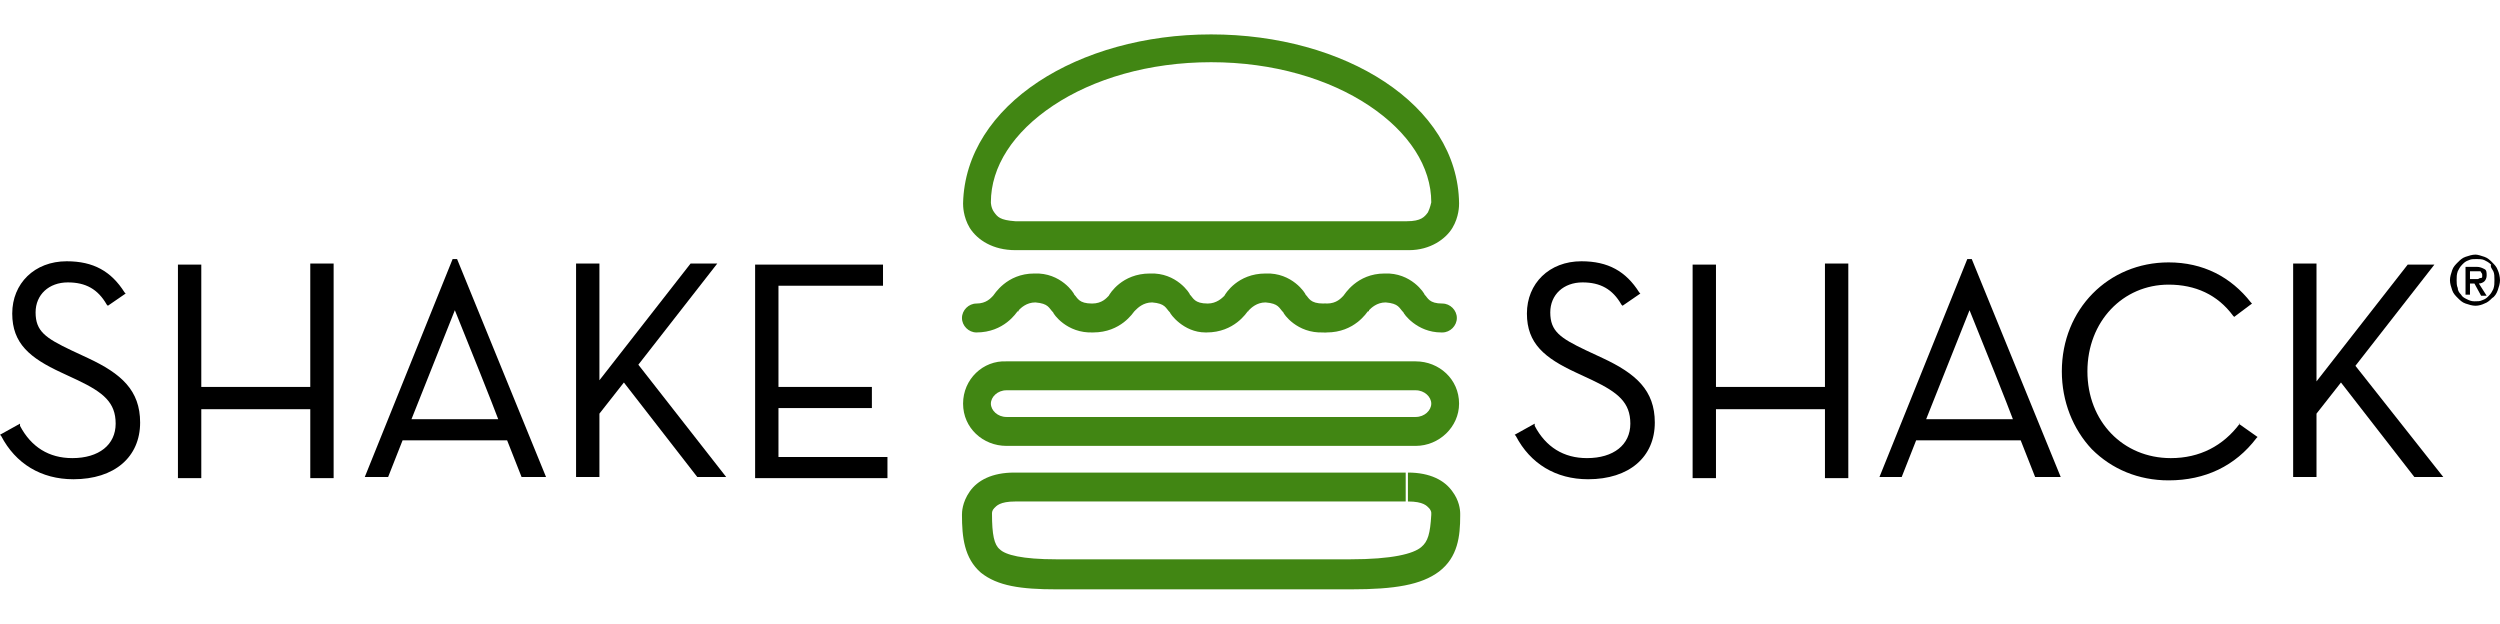
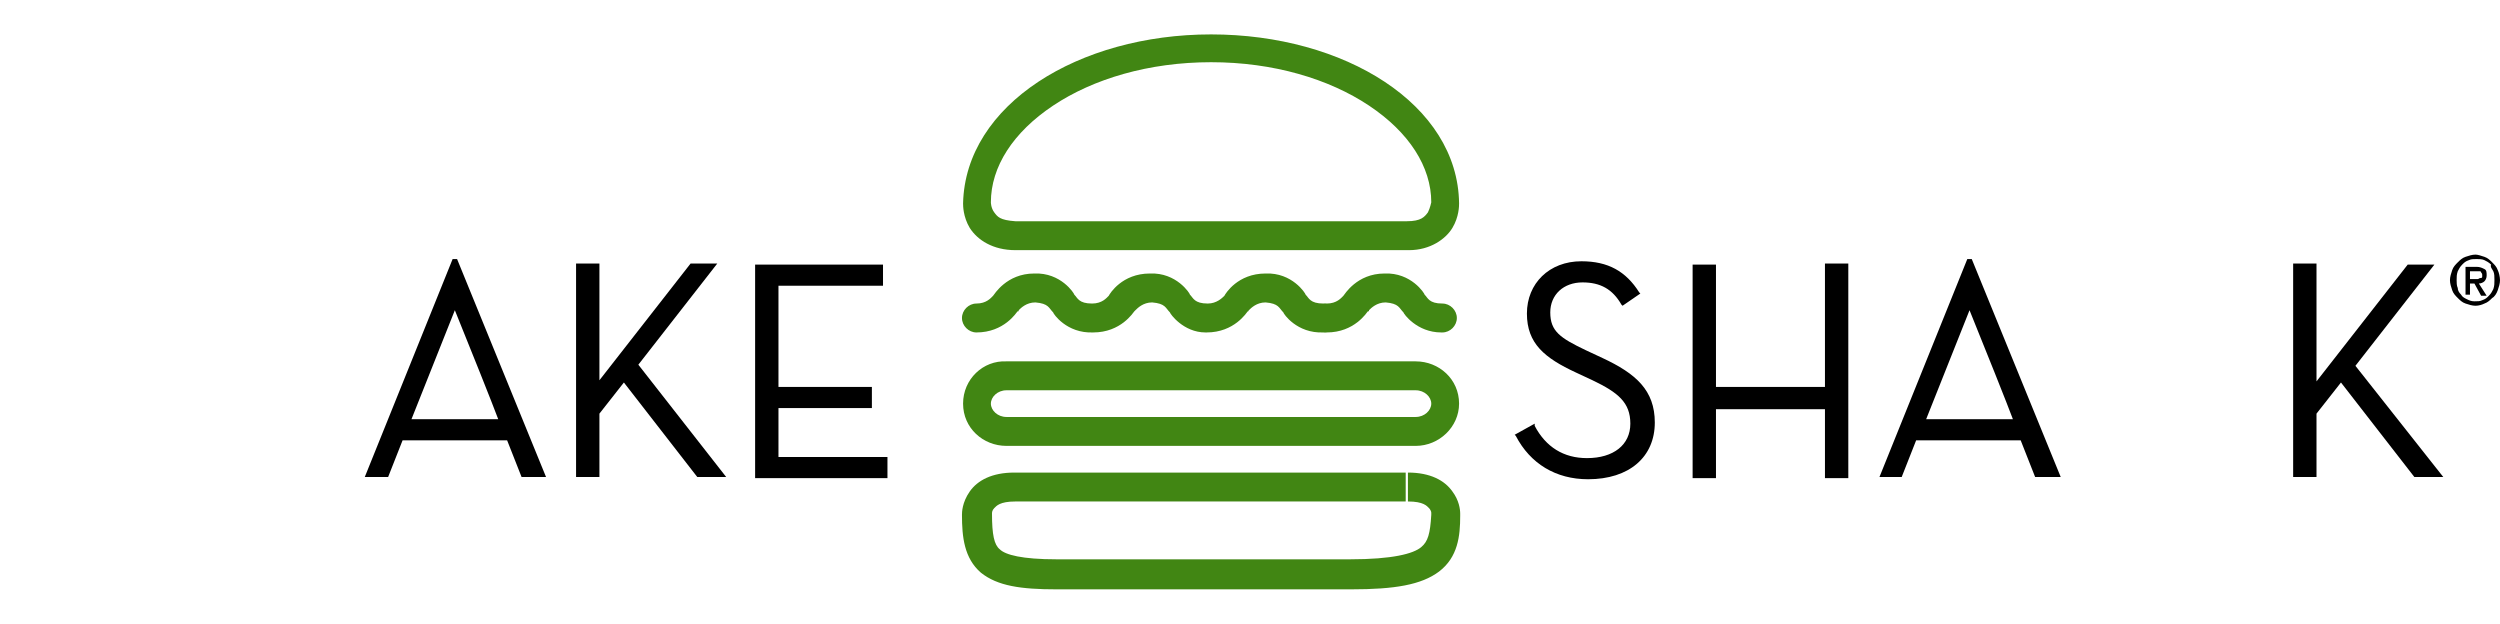
<svg xmlns="http://www.w3.org/2000/svg" version="1.1" width="200" id="Layer_1" x="0px" y="0px" viewBox="0 0 224.8 49.9" style="enable-background:new 0 0 224.8 49.9;" xml:space="preserve">
  <style type="text/css">
  .st0{fill-rule:evenodd;clip-rule:evenodd;}
	.st1{fill:#418613;}
	.st2{fill-rule:evenodd;clip-rule:evenodd;fill:#418613;}
 </style>
  <g>
-     <path d="M7.9,29.1l-1.5-0.7c-2.3-1.1-3.2-1.7-3.2-3.4c0-1.6,1.2-2.7,2.9-2.7c1.6,0,2.7,0.6,3.5,2l0.1,0.1l1.6-1.1l-0.1-0.1   c-1.2-1.9-2.8-2.8-5.2-2.8c-2.9,0-4.9,2-4.9,4.7c0,2.7,1.6,4,4.4,5.3l1.5,0.7c2.3,1.1,3.4,2,3.4,3.9c0,1.9-1.5,3.1-3.9,3.1   c-2.1,0-3.7-1-4.7-2.9L1.8,35L0,36l0.1,0.1C1.4,38.6,3.7,40,6.6,40c3.7,0,6-2,6-5.1C12.6,32,10.9,30.5,7.9,29.1z">
-   </path>
-     <path d="M27.9,31.7h-9.8v-11H16v19.2h2.1v-6.2h9.8v6.2H30V20.6h-2.1V31.7z">
-   </path>
    <path class="st0" d="M32.8,39.8l7.9-19.6h0.4l8,19.6h-2.2l-1.3-3.3h-9.4l-1.3,3.3H32.8z M37,34.6h7.8c-0.4-1.1-2.6-6.6-3.9-9.8   L37,34.6z">
  </path>
    <path d="M64.5,20.6h-2.4l-8.2,10.5V20.6h-2.1v19.2h2.1v-5.7l2.2-2.8l6.6,8.5h2.6l-7.9-10.1L64.5,20.6z">
  </path>
    <path d="M70,33.6h8.4v-1.9H70v-9.1h9.4v-1.9H67.9v19.2h11.9v-1.9H70V33.6z">
  </path>
    <path d="M144.1,29.1l-1.5-0.7c-2.3-1.1-3.2-1.7-3.2-3.4c0-1.6,1.2-2.7,2.9-2.7c1.6,0,2.7,0.6,3.5,2l0.1,0.1l1.6-1.1l-0.1-0.1   c-1.2-1.9-2.8-2.8-5.2-2.8c-2.9,0-4.9,2-4.9,4.7c0,2.7,1.6,4,4.4,5.3l1.5,0.7c2.3,1.1,3.4,2,3.4,3.9c0,1.9-1.5,3.1-3.9,3.1   c-2.1,0-3.7-1-4.7-2.9L138,35l-1.8,1l0.1,0.1c1.3,2.5,3.6,3.9,6.5,3.9c3.7,0,6-2,6-5.1C148.8,32,147.1,30.5,144.1,29.1z">
  </path>
    <path d="M164.1,31.7h-9.8v-11h-2.1v19.2h2.1v-6.2h9.8v6.2h2.1V20.6h-2.1V31.7z">
  </path>
    <path class="st0" d="M169,39.8l7.9-19.6h0.4l8,19.6H183l-1.3-3.3h-9.4l-1.3,3.3H169z M173.2,34.6h7.8c-0.4-1.1-2.6-6.6-3.9-9.8   L173.2,34.6z">
-   </path>
-     <path d="M201.4,35c-1.5,2-3.6,3.1-6.2,3.1c-4.3,0-7.5-3.3-7.5-7.8c0-4.5,3.2-7.8,7.3-7.8c2.4,0,4.4,0.9,5.8,2.8l0.1,0.1l1.6-1.2   l-0.1-0.1c-1.8-2.3-4.3-3.6-7.4-3.6c-5.4,0-9.6,4.2-9.6,9.8c0,2.7,1,5.2,2.7,7c1.8,1.8,4.2,2.8,6.9,2.8c3.3,0,6-1.3,7.9-3.8   l0.1-0.1l-1.7-1.2L201.4,35z">
  </path>
    <path d="M211.8,29.8l7.1-9.1h-2.4l-8.2,10.5V20.6h-2.1v19.2h2.1v-5.7l2.2-2.8l6.6,8.5h2.6L211.8,29.8z">
  </path>
    <path class="st0" d="M224.6,23c0.1-0.3,0.2-0.6,0.2-0.9c0-0.3-0.1-0.7-0.2-0.9c-0.1-0.3-0.3-0.5-0.5-0.7c-0.2-0.2-0.4-0.4-0.7-0.5   c-0.3-0.1-0.6-0.2-0.8-0.2c-0.3,0-0.6,0.1-0.9,0.2c-0.3,0.1-0.5,0.3-0.7,0.5c-0.2,0.2-0.4,0.4-0.5,0.7c-0.1,0.3-0.2,0.6-0.2,0.9   c0,0.3,0.1,0.6,0.2,0.9c0.1,0.3,0.3,0.5,0.5,0.7c0.2,0.2,0.4,0.4,0.7,0.5c0.3,0.1,0.6,0.2,0.9,0.2c0.3,0,0.6-0.1,0.8-0.2   c0.3-0.1,0.5-0.3,0.7-0.5C224.3,23.6,224.5,23.3,224.6,23z M224.2,21.3c0.1,0.2,0.1,0.5,0.1,0.8c0,0.3,0,0.5-0.1,0.8   c-0.1,0.2-0.2,0.4-0.4,0.6c-0.2,0.2-0.3,0.3-0.6,0.4c-0.2,0.1-0.4,0.1-0.7,0.1c-0.3,0-0.5-0.1-0.7-0.2c-0.2-0.1-0.4-0.2-0.5-0.4   c-0.2-0.2-0.3-0.4-0.3-0.6c-0.1-0.2-0.1-0.5-0.1-0.7c0-0.3,0-0.5,0.1-0.8c0.1-0.2,0.2-0.4,0.4-0.6c0.2-0.2,0.3-0.3,0.6-0.4   c0.2-0.1,0.4-0.1,0.7-0.1c0.2,0,0.5,0,0.7,0.1c0.2,0.1,0.4,0.2,0.6,0.4C223.9,20.9,224.1,21.1,224.2,21.3z M222.1,23.4h-0.4v-2.5h1   c0.3,0,0.5,0.1,0.7,0.2c0.2,0.1,0.2,0.3,0.2,0.6c0,0.2-0.1,0.4-0.2,0.5c-0.1,0.1-0.3,0.2-0.5,0.2l0.7,1.1h-0.5l-0.6-1.1h-0.4V23.4z    M222.8,22c-0.1,0-0.1,0-0.2,0h-0.5v-0.7h0.5c0.1,0,0.1,0,0.2,0c0.1,0,0.1,0,0.2,0c0.1,0,0.1,0.1,0.1,0.1c0,0,0.1,0.1,0.1,0.2   c0,0.1,0,0.2,0,0.2c0,0.1-0.1,0.1-0.1,0.1C222.9,21.9,222.9,22,222.8,22z">
  </path>
    <g>
      <path class="st1" d="M126.5,19.4v-1.3v-1.3c1.3,0,1.6-0.4,1.9-0.8c0.2-0.4,0.3-0.9,0.3-0.9v0c0-3.2-2-6.3-5.6-8.7    c-3.6-2.4-8.6-3.9-14.2-3.9c-5.6,0-10.6,1.5-14.2,3.9c-3.6,2.4-5.6,5.5-5.6,8.7v0c0,0,0,0.5,0.3,0.9c0.3,0.4,0.5,0.7,1.9,0.8h35.2    v1.3V19.4H91.3c-2,0-3.4-0.9-4.1-2c-0.6-1-0.6-2-0.6-2.2v0C86.8,6.3,97,0,108.9,0c12,0,22.2,6.3,22.3,15.2v0c0,0.2,0,1.2-0.6,2.2    c-0.6,1-2,2-3.9,2C126.6,19.4,126.6,19.4,126.5,19.4z">
   </path>
      <path class="st1" d="M95,49.9c-3.2,0-5.3-0.3-6.8-1.5c-1.5-1.3-1.7-3.2-1.7-5.2v0c0-0.2,0-1.1,0.7-2.1c0.7-1,2-1.7,4-1.7h35.2v1.3    v1.3H91.3c-1.4,0-1.7,0.4-1.9,0.6c-0.2,0.2-0.2,0.4-0.2,0.5v0v0c0,1.9,0.2,2.8,0.7,3.2c0.5,0.5,2,0.9,5.1,0.9h26.4    c3.8,0,5.7-0.5,6.4-1.1c0.6-0.5,0.8-1.2,0.9-2.9c0,0,0,0,0-0.1c0,0,0,0,0-0.1c0-0.1-0.1-0.3-0.2-0.4c-0.2-0.2-0.5-0.6-1.9-0.6    v-1.3v-1.3c2,0,3.3,0.7,4,1.7c0.6,0.8,0.7,1.6,0.7,2c0,0,0,0,0,0.1l0,0.1c0,1.8-0.2,3.7-1.9,5c-1.6,1.2-4,1.6-7.9,1.6H95z">
   </path>
      <path class="st2" d="M86.6,33.2c0,2.2,1.8,3.8,3.9,3.8h36.8c2.1,0,3.9-1.7,3.9-3.8c0-2.2-1.8-3.8-3.9-3.8H90.5    C88.4,29.3,86.6,31,86.6,33.2z M90.5,34.4c-0.8,0-1.4-0.6-1.4-1.2c0-0.6,0.6-1.2,1.4-1.2h36.8c0.8,0,1.4,0.6,1.4,1.2    c0,0.6-0.6,1.2-1.4,1.2H90.5z">
   </path>
      <path class="st1" d="M105.2,25c-0.4-0.4-0.4-0.8-1.6-0.9c-0.8,0-1.3,0.5-1.5,0.7c-0.1,0.1-0.1,0.1-0.1,0.1    c-0.1,0.1-1.2,1.9-3.7,1.9c-2.4,0.1-3.6-1.7-3.6-1.8c-0.4-0.4-0.4-0.8-1.6-0.9c-0.8,0-1.3,0.5-1.5,0.7c0,0.1,0,0.1-0.1,0.1    c-0.1,0.1-1.2,1.9-3.7,1.9c-0.7,0-1.3-0.6-1.3-1.3c0-0.7,0.6-1.3,1.3-1.3c0.9,0,1.3-0.5,1.5-0.7c0-0.1,0-0.1,0,0    c0.1-0.1,1.2-2,3.7-2c2.4-0.1,3.6,1.8,3.6,1.9c0.3,0.3,0.4,0.8,1.6,0.8c0.9,0,1.3-0.5,1.5-0.7c0,0,0,0,0,0c0.1-0.2,1.2-2,3.7-2    c2.4-0.1,3.6,1.8,3.6,1.9c0.3,0.3,0.4,0.8,1.6,0.8c0.8,0,1.3-0.5,1.5-0.7c0,0,0,0,0,0c0.1-0.2,1.2-2,3.7-2    c2.4-0.1,3.6,1.8,3.6,1.9c0.3,0.3,0.4,0.8,1.6,0.8c0.7,0,1.3,0.6,1.3,1.3c0,0.7-0.6,1.3-1.3,1.3c-2.4,0.1-3.6-1.7-3.6-1.8    c-0.4-0.4-0.4-0.8-1.6-0.9c-0.8,0-1.3,0.5-1.5,0.7c-0.1,0.1,0,0.1-0.1,0.1c-0.1,0.1-1.2,1.9-3.7,1.9c0,0-0.1,0-0.1,0    C106.4,26.8,105.2,25.1,105.2,25z">
   </path>
      <path class="st1" d="M126.2,25c-0.4-0.4-0.4-0.8-1.6-0.9c-0.8,0-1.3,0.5-1.5,0.7c0,0.1,0,0.1-0.1,0.1c-0.1,0.1-1.2,1.9-3.7,1.9    c-0.7,0-1.3-0.6-1.3-1.3c0-0.7,0.6-1.3,1.3-1.3c0.9,0,1.3-0.5,1.5-0.7c0-0.1,0-0.1,0,0c0.1-0.1,1.2-2,3.7-2    c2.4-0.1,3.6,1.8,3.6,1.9c0.3,0.3,0.4,0.8,1.6,0.8c0.7,0,1.3,0.6,1.3,1.3c0,0.7-0.6,1.3-1.3,1.3c0,0-0.1,0-0.1,0    C127.4,26.8,126.2,25.1,126.2,25z">
   </path>
    </g>
  </g>
</svg>